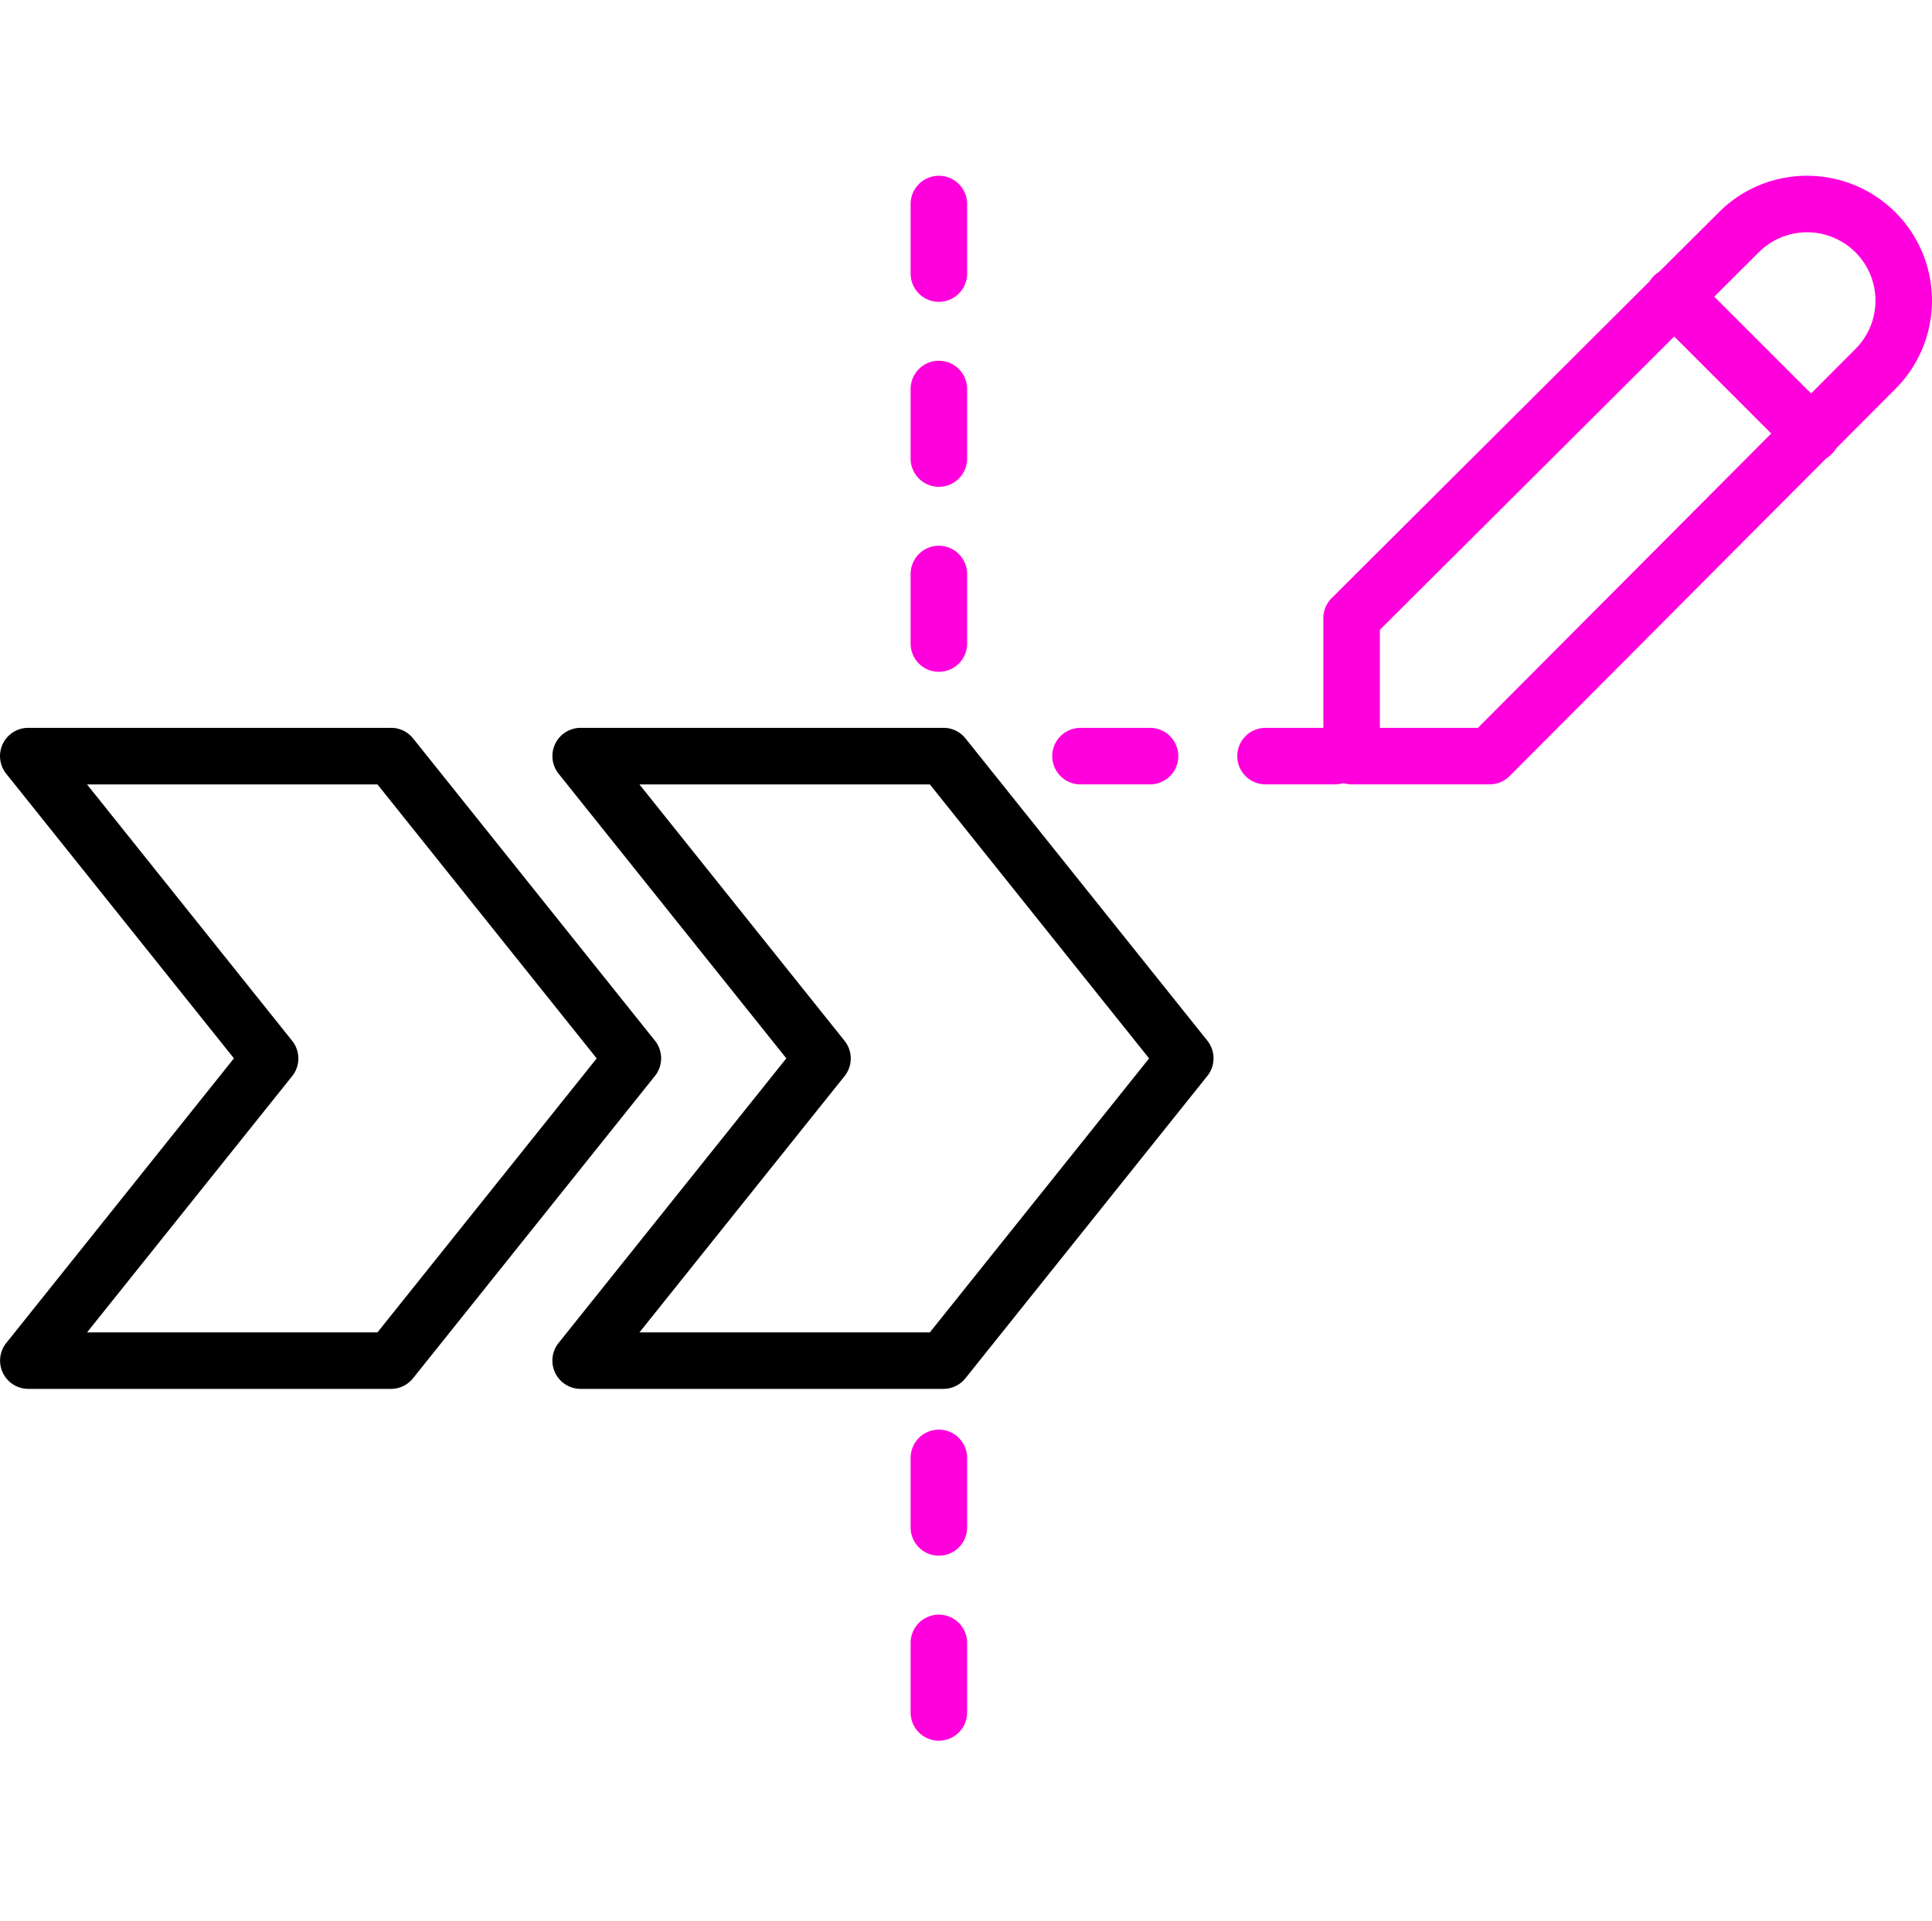
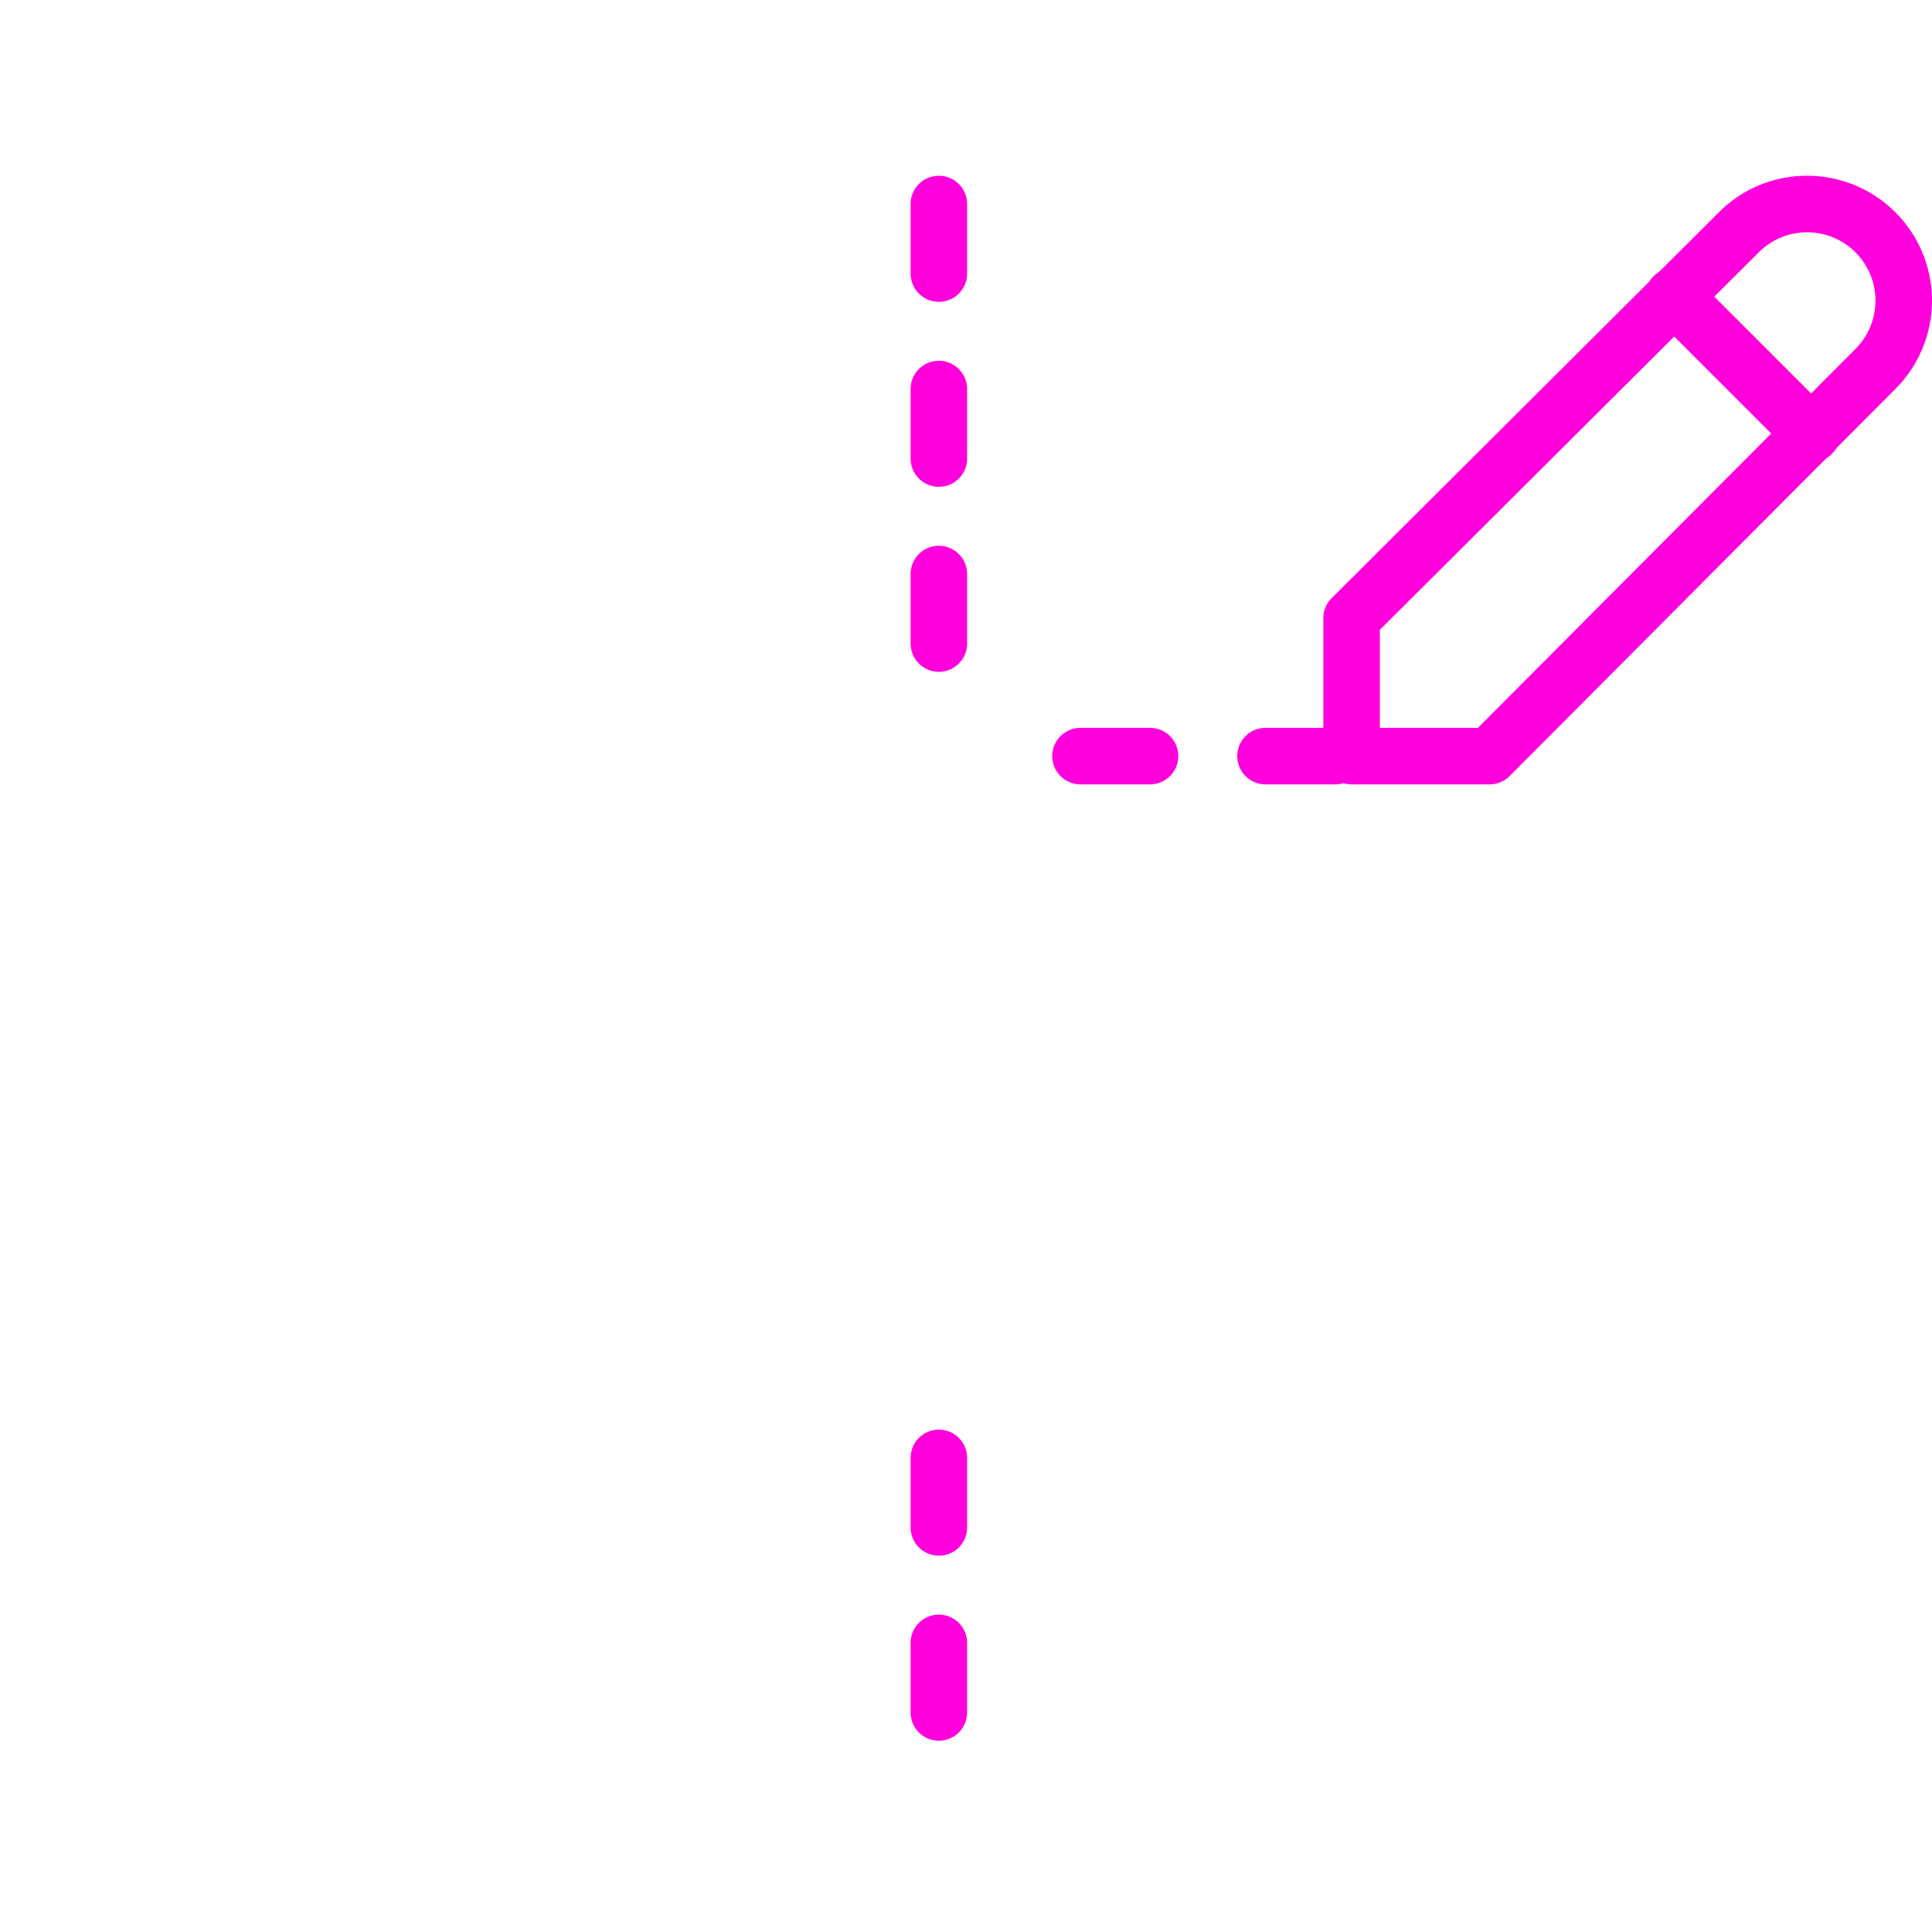
<svg xmlns="http://www.w3.org/2000/svg" width="68.393" height="68" viewBox="0 0 68.393 68">
  <g id="Group_125269" data-name="Group 125269" transform="translate(-267.803 -2596)">
-     <rect id="Rectangle_148916" data-name="Rectangle 148916" width="68" height="68" transform="translate(268 2596)" fill="#fff" opacity="0" />
    <g id="Group_125463" data-name="Group 125463" transform="translate(268 2602.418)">
-       <path id="Path_2427" data-name="Path 2427" d="M38.172,47.722H25.329a1,1,0,0,1-.781-1.625L32.61,36.02,24.549,25.944a1,1,0,0,1,.781-1.625H38.172a1,1,0,0,1,.781.375l8.561,10.7a1,1,0,0,1,0,1.249l-8.561,10.7A1,1,0,0,1,38.172,47.722Zm-10.761-2H37.691l7.761-9.7-7.761-9.7H27.41L34.672,35.4a1,1,0,0,1,0,1.249Z" transform="translate(-4.971 -4.969)" />
      <g id="Group_125462" data-name="Group 125462" transform="translate(0 0)">
-         <path id="Path_2428" data-name="Path 2428" d="M13.842,47.722H1A1,1,0,0,1,.219,46.1L8.28,36.02.219,25.944A1,1,0,0,1,1,24.319H13.842a1,1,0,0,1,.781.375l8.561,10.7a1,1,0,0,1,0,1.249l-8.561,10.7A1,1,0,0,1,13.842,47.722Zm-10.761-2H13.361l7.761-9.7-7.761-9.7H3.08L10.342,35.4a1,1,0,0,1,0,1.249Z" transform="translate(-0.196 -4.969)" />
        <path id="Path_2429" data-name="Path 2429" d="M75.411,0a4.42,4.42,0,0,1,3.126,7.546L64.88,21.252a1,1,0,0,1-.708.294H59.286a1,1,0,0,1-1-1V15.66a1,1,0,0,1,.294-.708L72.286,1.294A4.391,4.391,0,0,1,75.411,0ZM63.757,19.546,77.121,6.133A2.42,2.42,0,1,0,73.7,2.709L60.286,16.075v3.471Z" transform="translate(-11.636 -0.195)" fill="#f0d" />
-         <path id="Line_176" data-name="Line 176" d="M4.887,5.887a1,1,0,0,1-.707-.293L-.707.707a1,1,0,0,1,0-1.414,1,1,0,0,1,1.414,0L5.594,4.18a1,1,0,0,1-.707,1.707Z" transform="translate(59.052 4.063)" fill="#f0d" />
+         <path id="Line_176" data-name="Line 176" d="M4.887,5.887a1,1,0,0,1-.707-.293L-.707.707a1,1,0,0,1,0-1.414,1,1,0,0,1,1.414,0L5.594,4.18a1,1,0,0,1-.707,1.707" transform="translate(59.052 4.063)" fill="#f0d" />
        <path id="Line_177" data-name="Line 177" d="M2.463,1H0A1,1,0,0,1-1,0,1,1,0,0,1,0-1H2.463a1,1,0,0,1,1,1A1,1,0,0,1,2.463,1Z" transform="translate(38.052 20.351)" fill="#f0d" />
        <path id="Line_178" data-name="Line 178" d="M2.463,1H0A1,1,0,0,1-1,0,1,1,0,0,1,0-1H2.463a1,1,0,0,1,1,1A1,1,0,0,1,2.463,1Z" transform="translate(44.602 20.351)" fill="#f0d" />
        <path id="Line_179" data-name="Line 179" d="M0,3.463a1,1,0,0,1-1-1V0A1,1,0,0,1,0-1,1,1,0,0,1,1,0V2.463A1,1,0,0,1,0,3.463Z" transform="translate(33.039 0.805)" fill="#f0d" />
        <path id="Line_180" data-name="Line 180" d="M0,3.463a1,1,0,0,1-1-1V0A1,1,0,0,1,0-1,1,1,0,0,1,1,0V2.463A1,1,0,0,1,0,3.463Z" transform="translate(33.039 7.354)" fill="#f0d" />
        <path id="Line_181" data-name="Line 181" d="M0,3.463a1,1,0,0,1-1-1V0A1,1,0,0,1,0-1,1,1,0,0,1,1,0V2.463A1,1,0,0,1,0,3.463Z" transform="translate(33.039 13.904)" fill="#f0d" />
        <path id="Line_182" data-name="Line 182" d="M0,3.463a1,1,0,0,1-1-1V0A1,1,0,0,1,0-1,1,1,0,0,1,1,0V2.463A1,1,0,0,1,0,3.463Z" transform="translate(33.039 45.196)" fill="#f0d" />
        <path id="Line_183" data-name="Line 183" d="M0,3.463a1,1,0,0,1-1-1V0A1,1,0,0,1,0-1,1,1,0,0,1,1,0V2.463A1,1,0,0,1,0,3.463Z" transform="translate(33.039 51.746)" fill="#f0d" />
        <rect id="Rectangle_148937" data-name="Rectangle 148937" width="68" height="55.012" fill="none" />
      </g>
    </g>
  </g>
</svg>